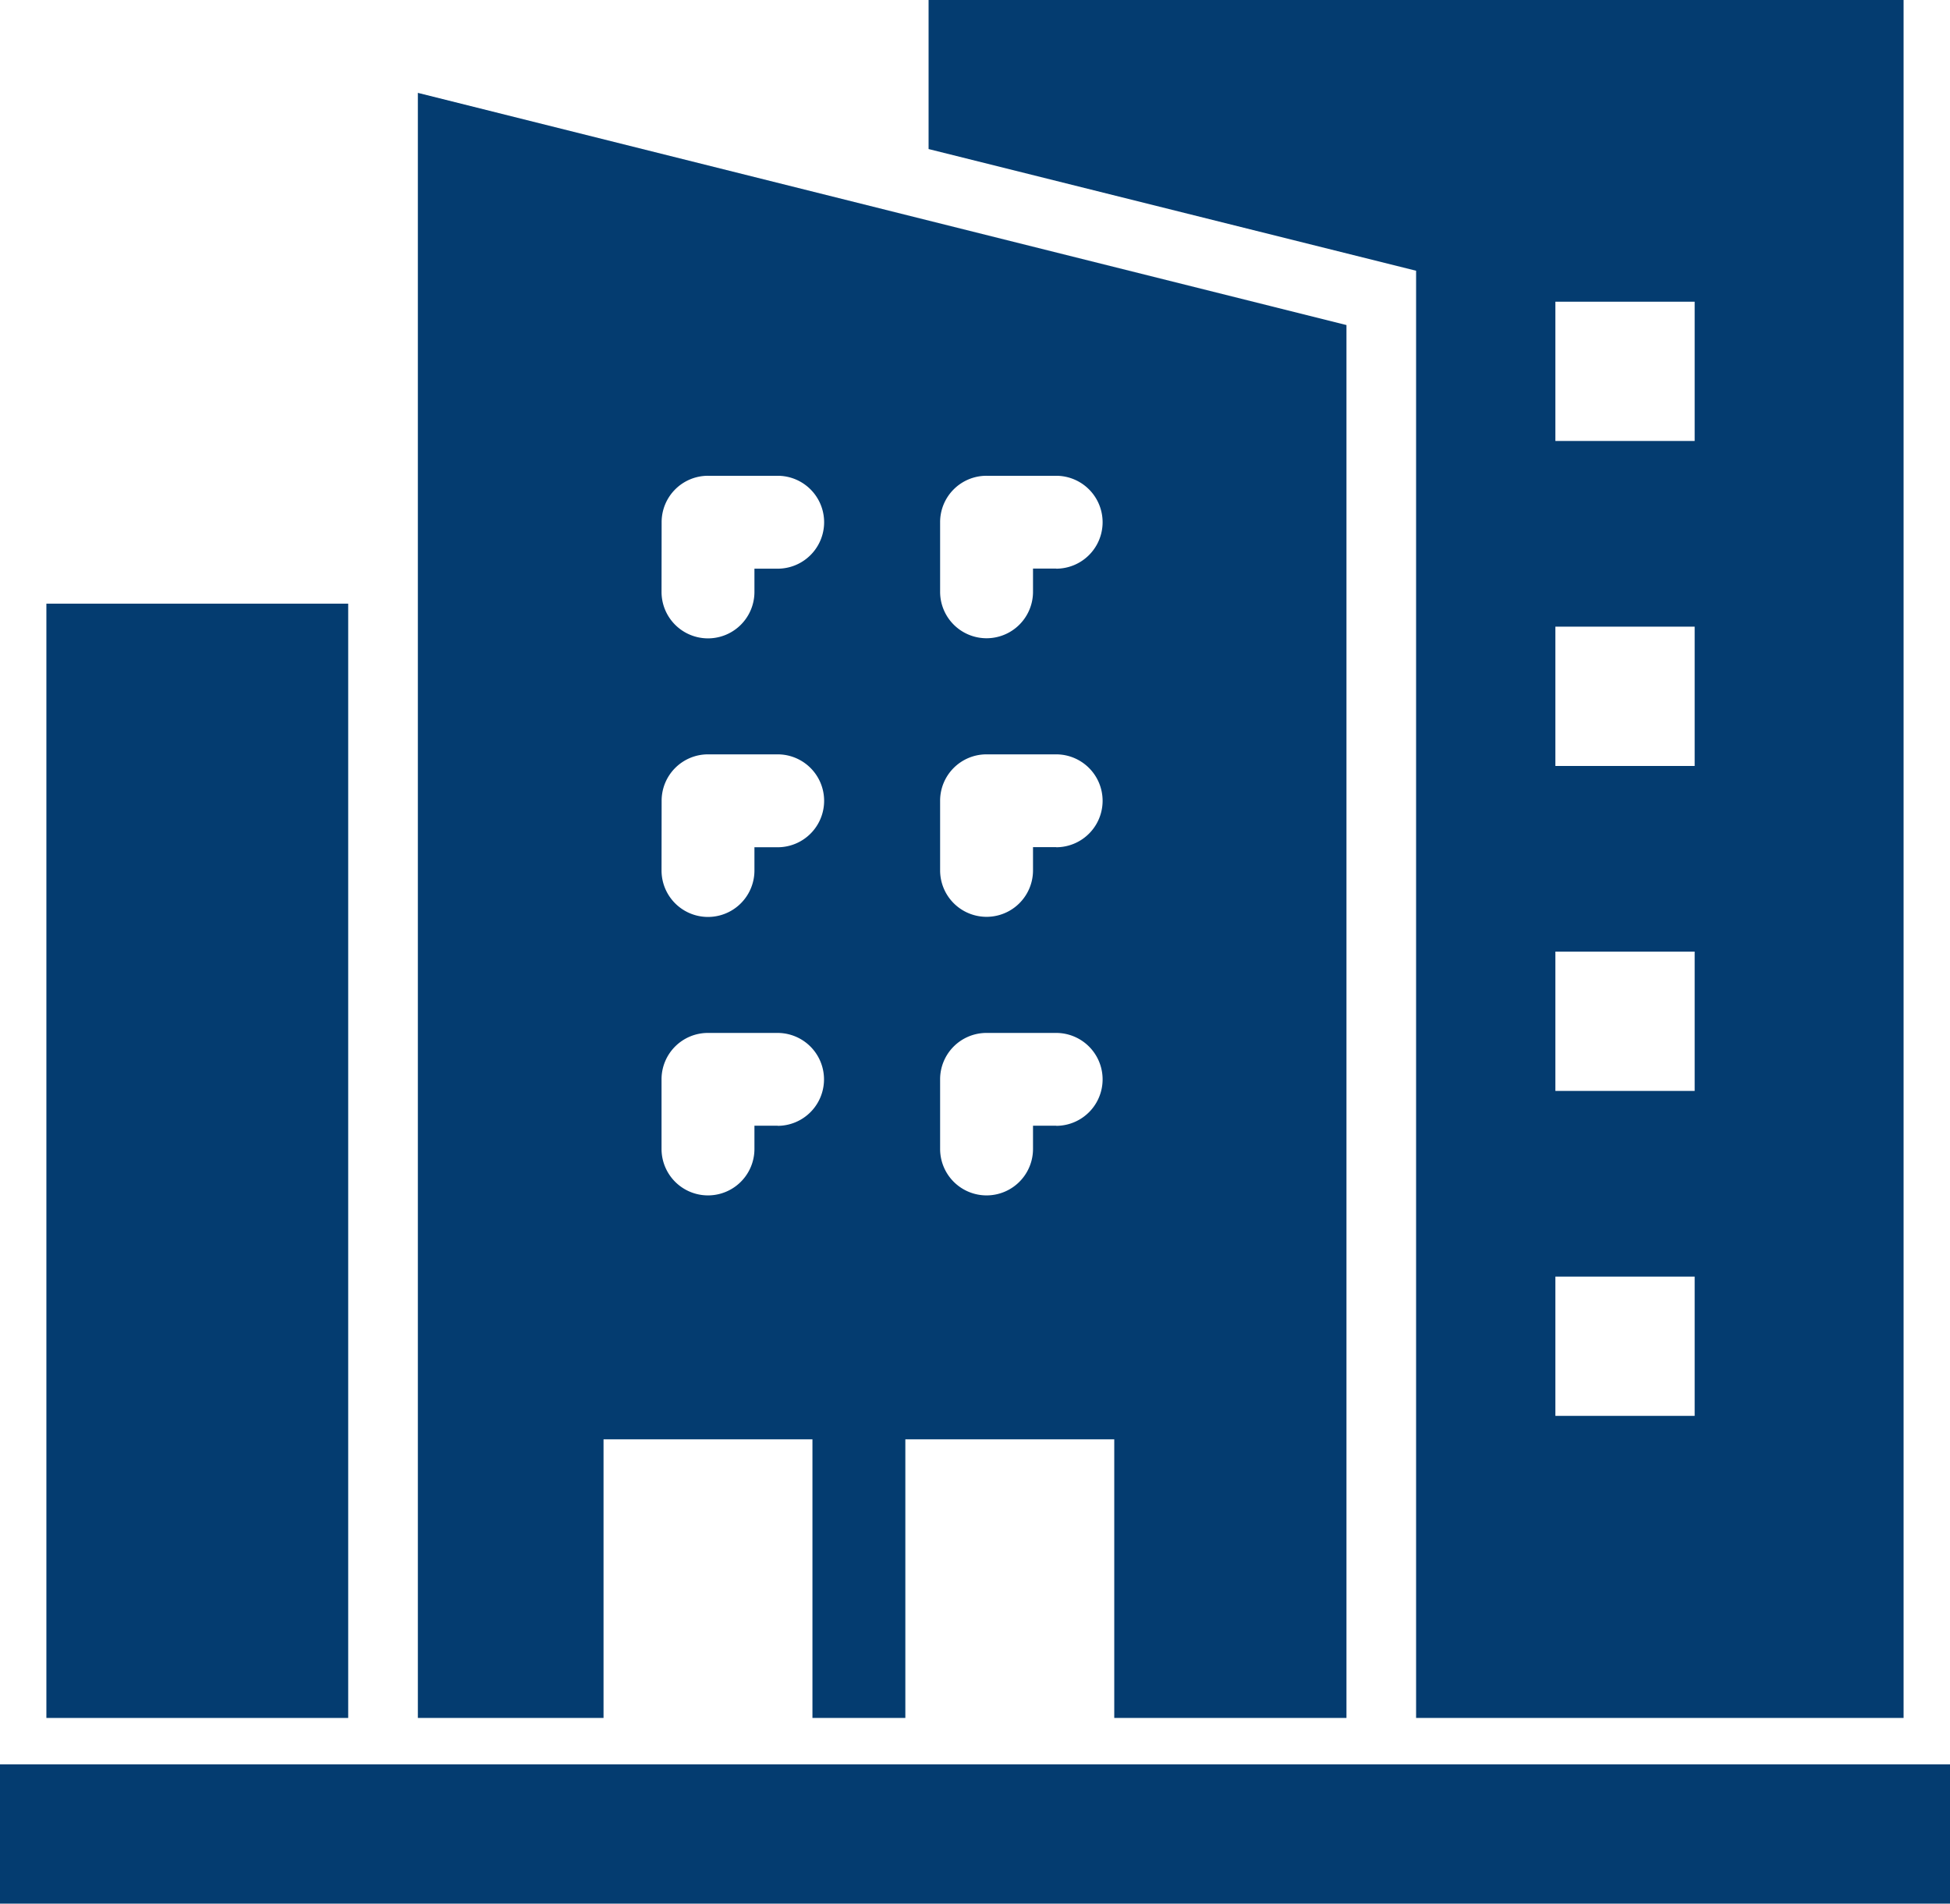
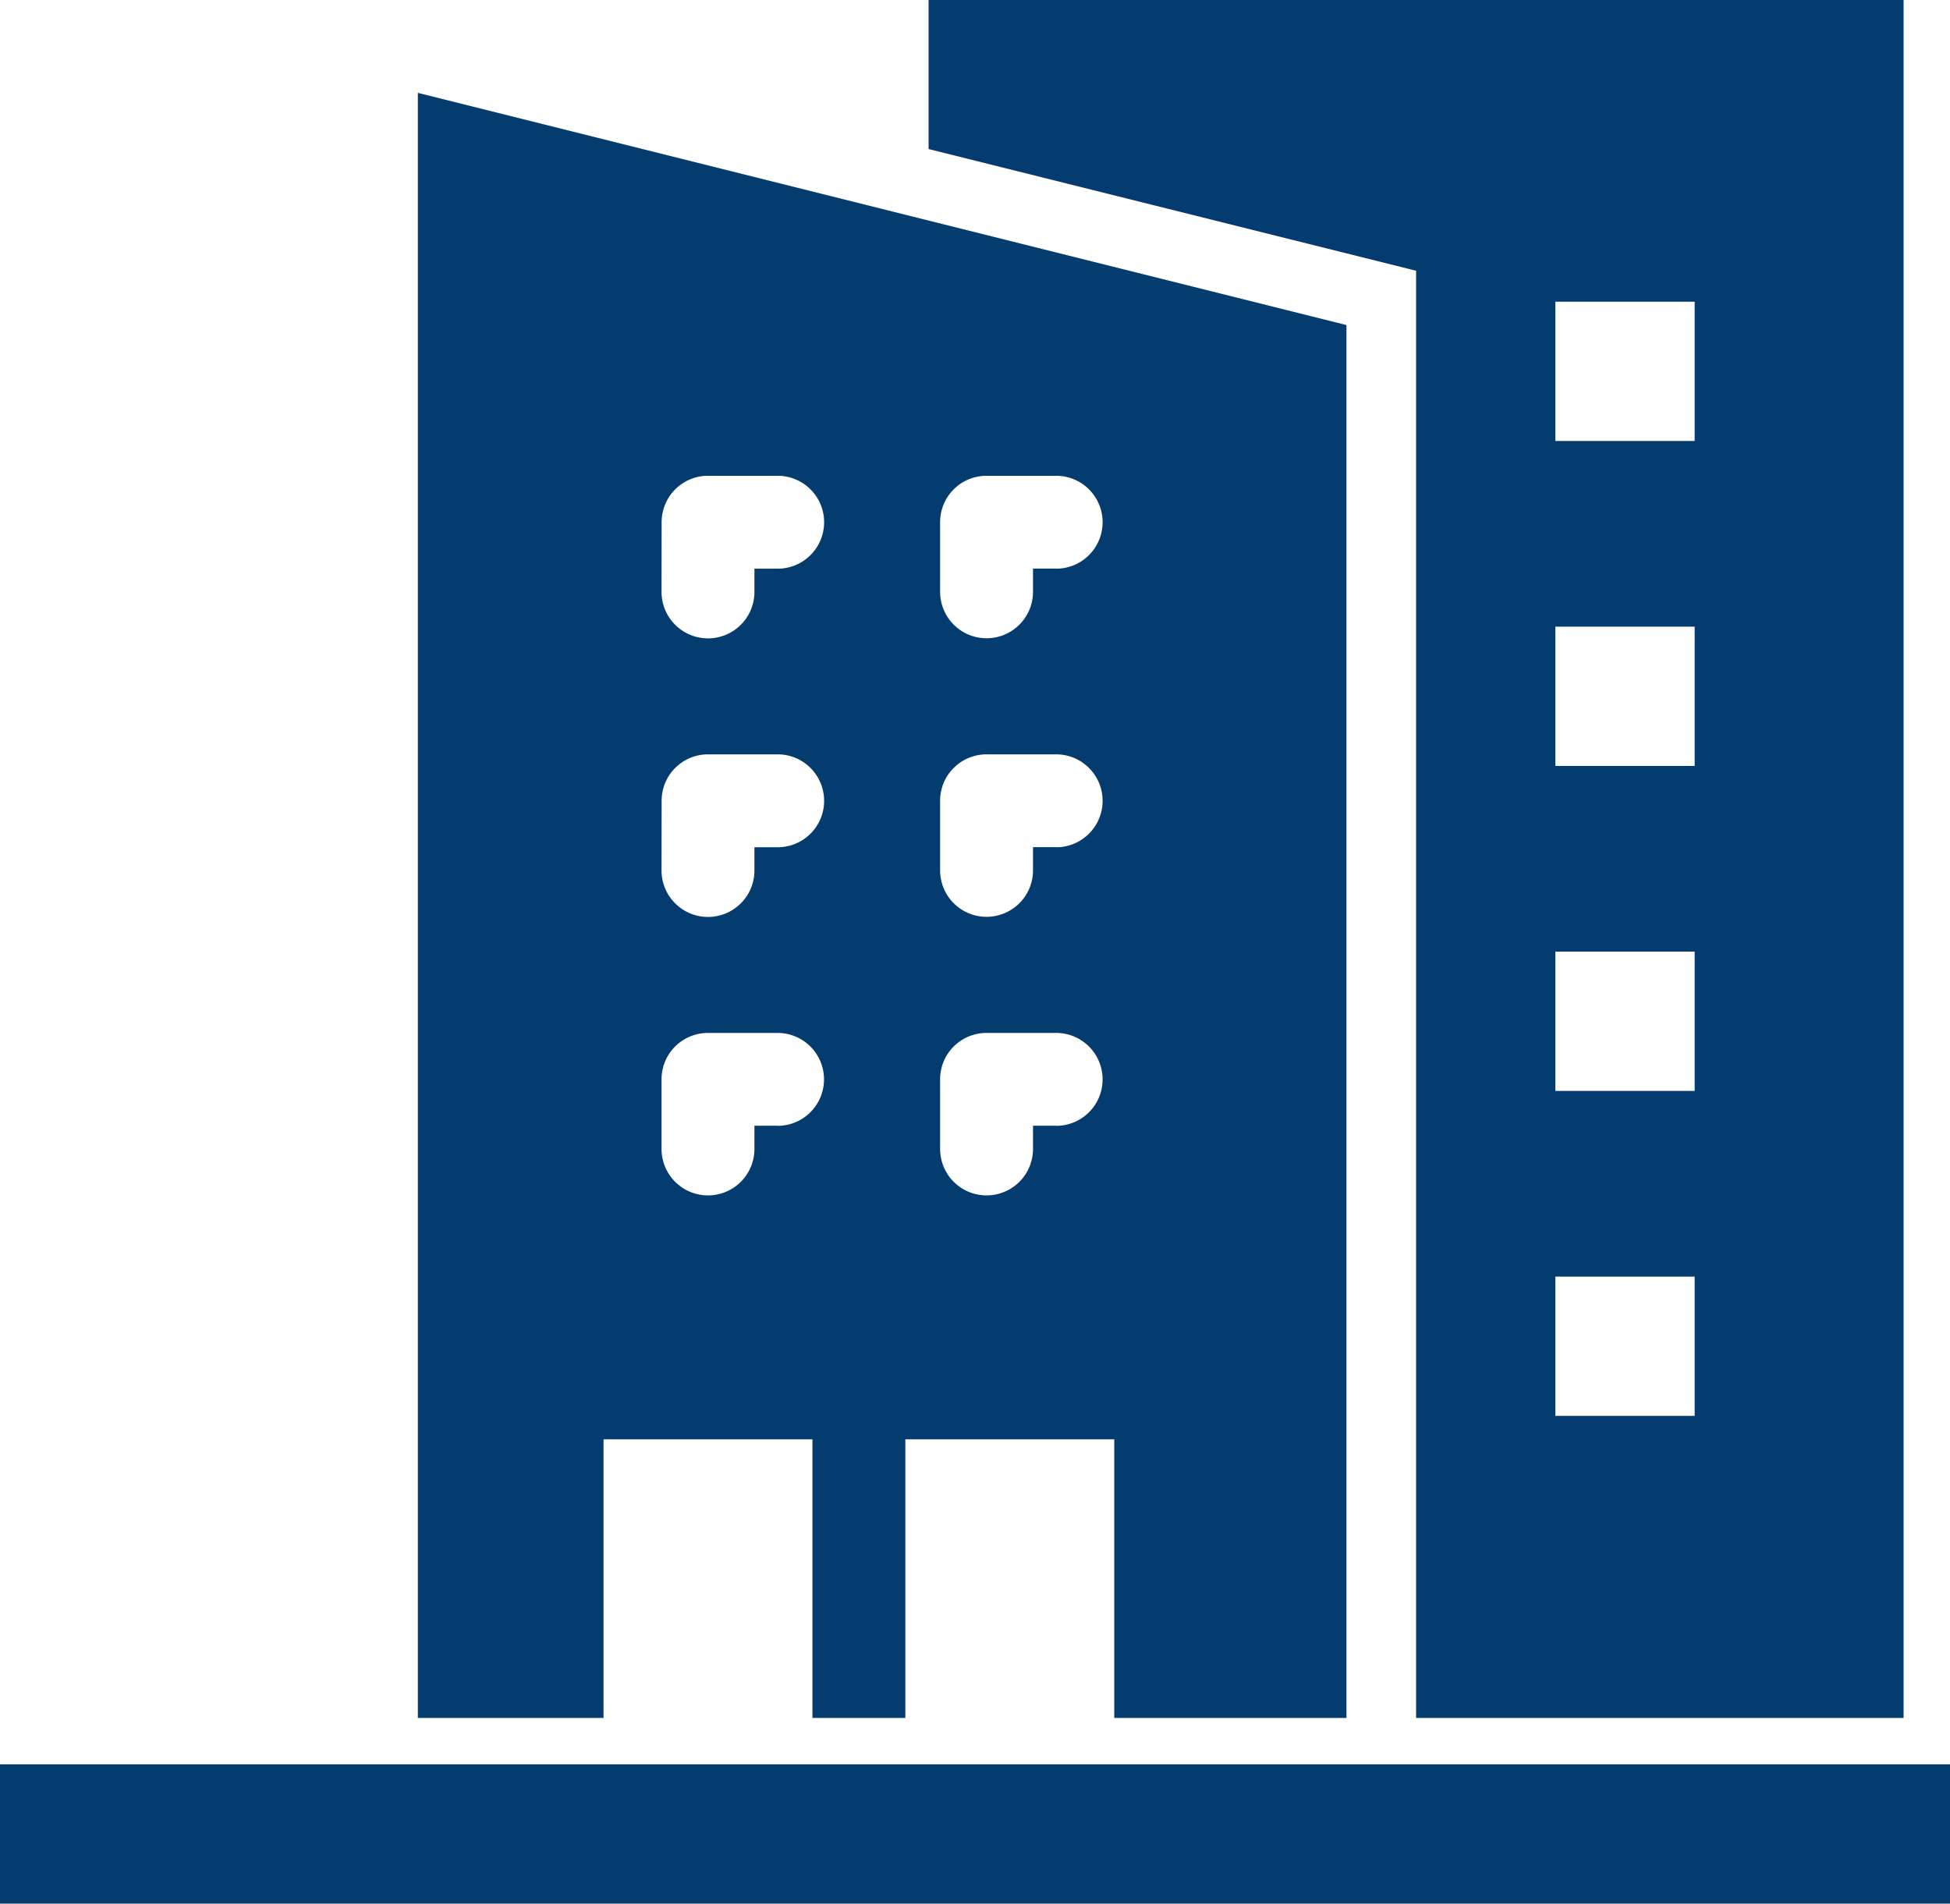
<svg xmlns="http://www.w3.org/2000/svg" width="65.954" height="64.385" viewBox="0 0 65.954 64.385">
  <defs>
    <style>
      .cls-1 {
        isolation: isolate;
      }

      .cls-2 {
        fill: #043c70;
      }
    </style>
  </defs>
  <g id="noun-company-7316529-3A3C3E" class="cls-1" transform="translate(-75 -99.97)">
    <path id="Path_616" data-name="Path 616" class="cls-2" d="M607.977,158.074V99.97H575v5.041l16.489,4.116v48.948Zm-11.777-47.9h4.711v4.711H596.2Zm0,10.991h4.711v4.711H596.2Zm0,10.991h4.711v4.711H596.2Zm0,10.991h4.711v4.711H596.2Z" transform="translate(-468.593)" />
-     <path id="Path_617" data-name="Path 617" class="cls-2" d="M78.3,1050H75v4.711h65.954V1050Z" transform="translate(0 -890.355)" />
-     <path id="Path_618" data-name="Path 618" class="cls-2" d="M99.984,425.02h10.208v37.688H99.984Z" transform="translate(-23.415 -304.633)" />
+     <path id="Path_617" data-name="Path 617" class="cls-2" d="M78.3,1050H75v4.711h65.954V1050" transform="translate(0 -890.355)" />
    <path id="Path_619" data-name="Path 619" class="cls-2" d="M331.408,204.943v-47.11L300,149.98v54.963h6.28v-9.422h7.066v9.422h3.142v-9.422h7.066v9.422ZM308.245,164.5a1.568,1.568,0,0,1,1.569-1.569h2.356a1.571,1.571,0,1,1,0,3.142h-.786v.786l0,0a1.571,1.571,0,1,1-3.142,0Zm0,9.422a1.568,1.568,0,0,1,1.569-1.569h2.356a1.571,1.571,0,1,1,0,3.142h-.786v.786l0,0a1.571,1.571,0,1,1-3.142,0Zm3.925,10.991h-.786v.786h0a1.571,1.571,0,1,1-3.142,0v-2.355a1.568,1.568,0,0,1,1.569-1.569h2.355a1.571,1.571,0,1,1,0,3.142Zm9.422,0h-.786v.786h0a1.571,1.571,0,1,1-3.142,0v-2.355a1.568,1.568,0,0,1,1.569-1.569h2.356a1.571,1.571,0,1,1,0,3.142Zm0-9.422h-.786v.786h0a1.571,1.571,0,1,1-3.142,0v-2.355a1.568,1.568,0,0,1,1.569-1.569h2.356a1.571,1.571,0,1,1,0,3.142Zm0-9.422h-.786v.786h0a1.571,1.571,0,1,1-3.142,0V164.5a1.568,1.568,0,0,1,1.569-1.569h2.356a1.571,1.571,0,1,1,0,3.142Z" transform="translate(-210.867 -46.869)" />
  </g>
</svg>